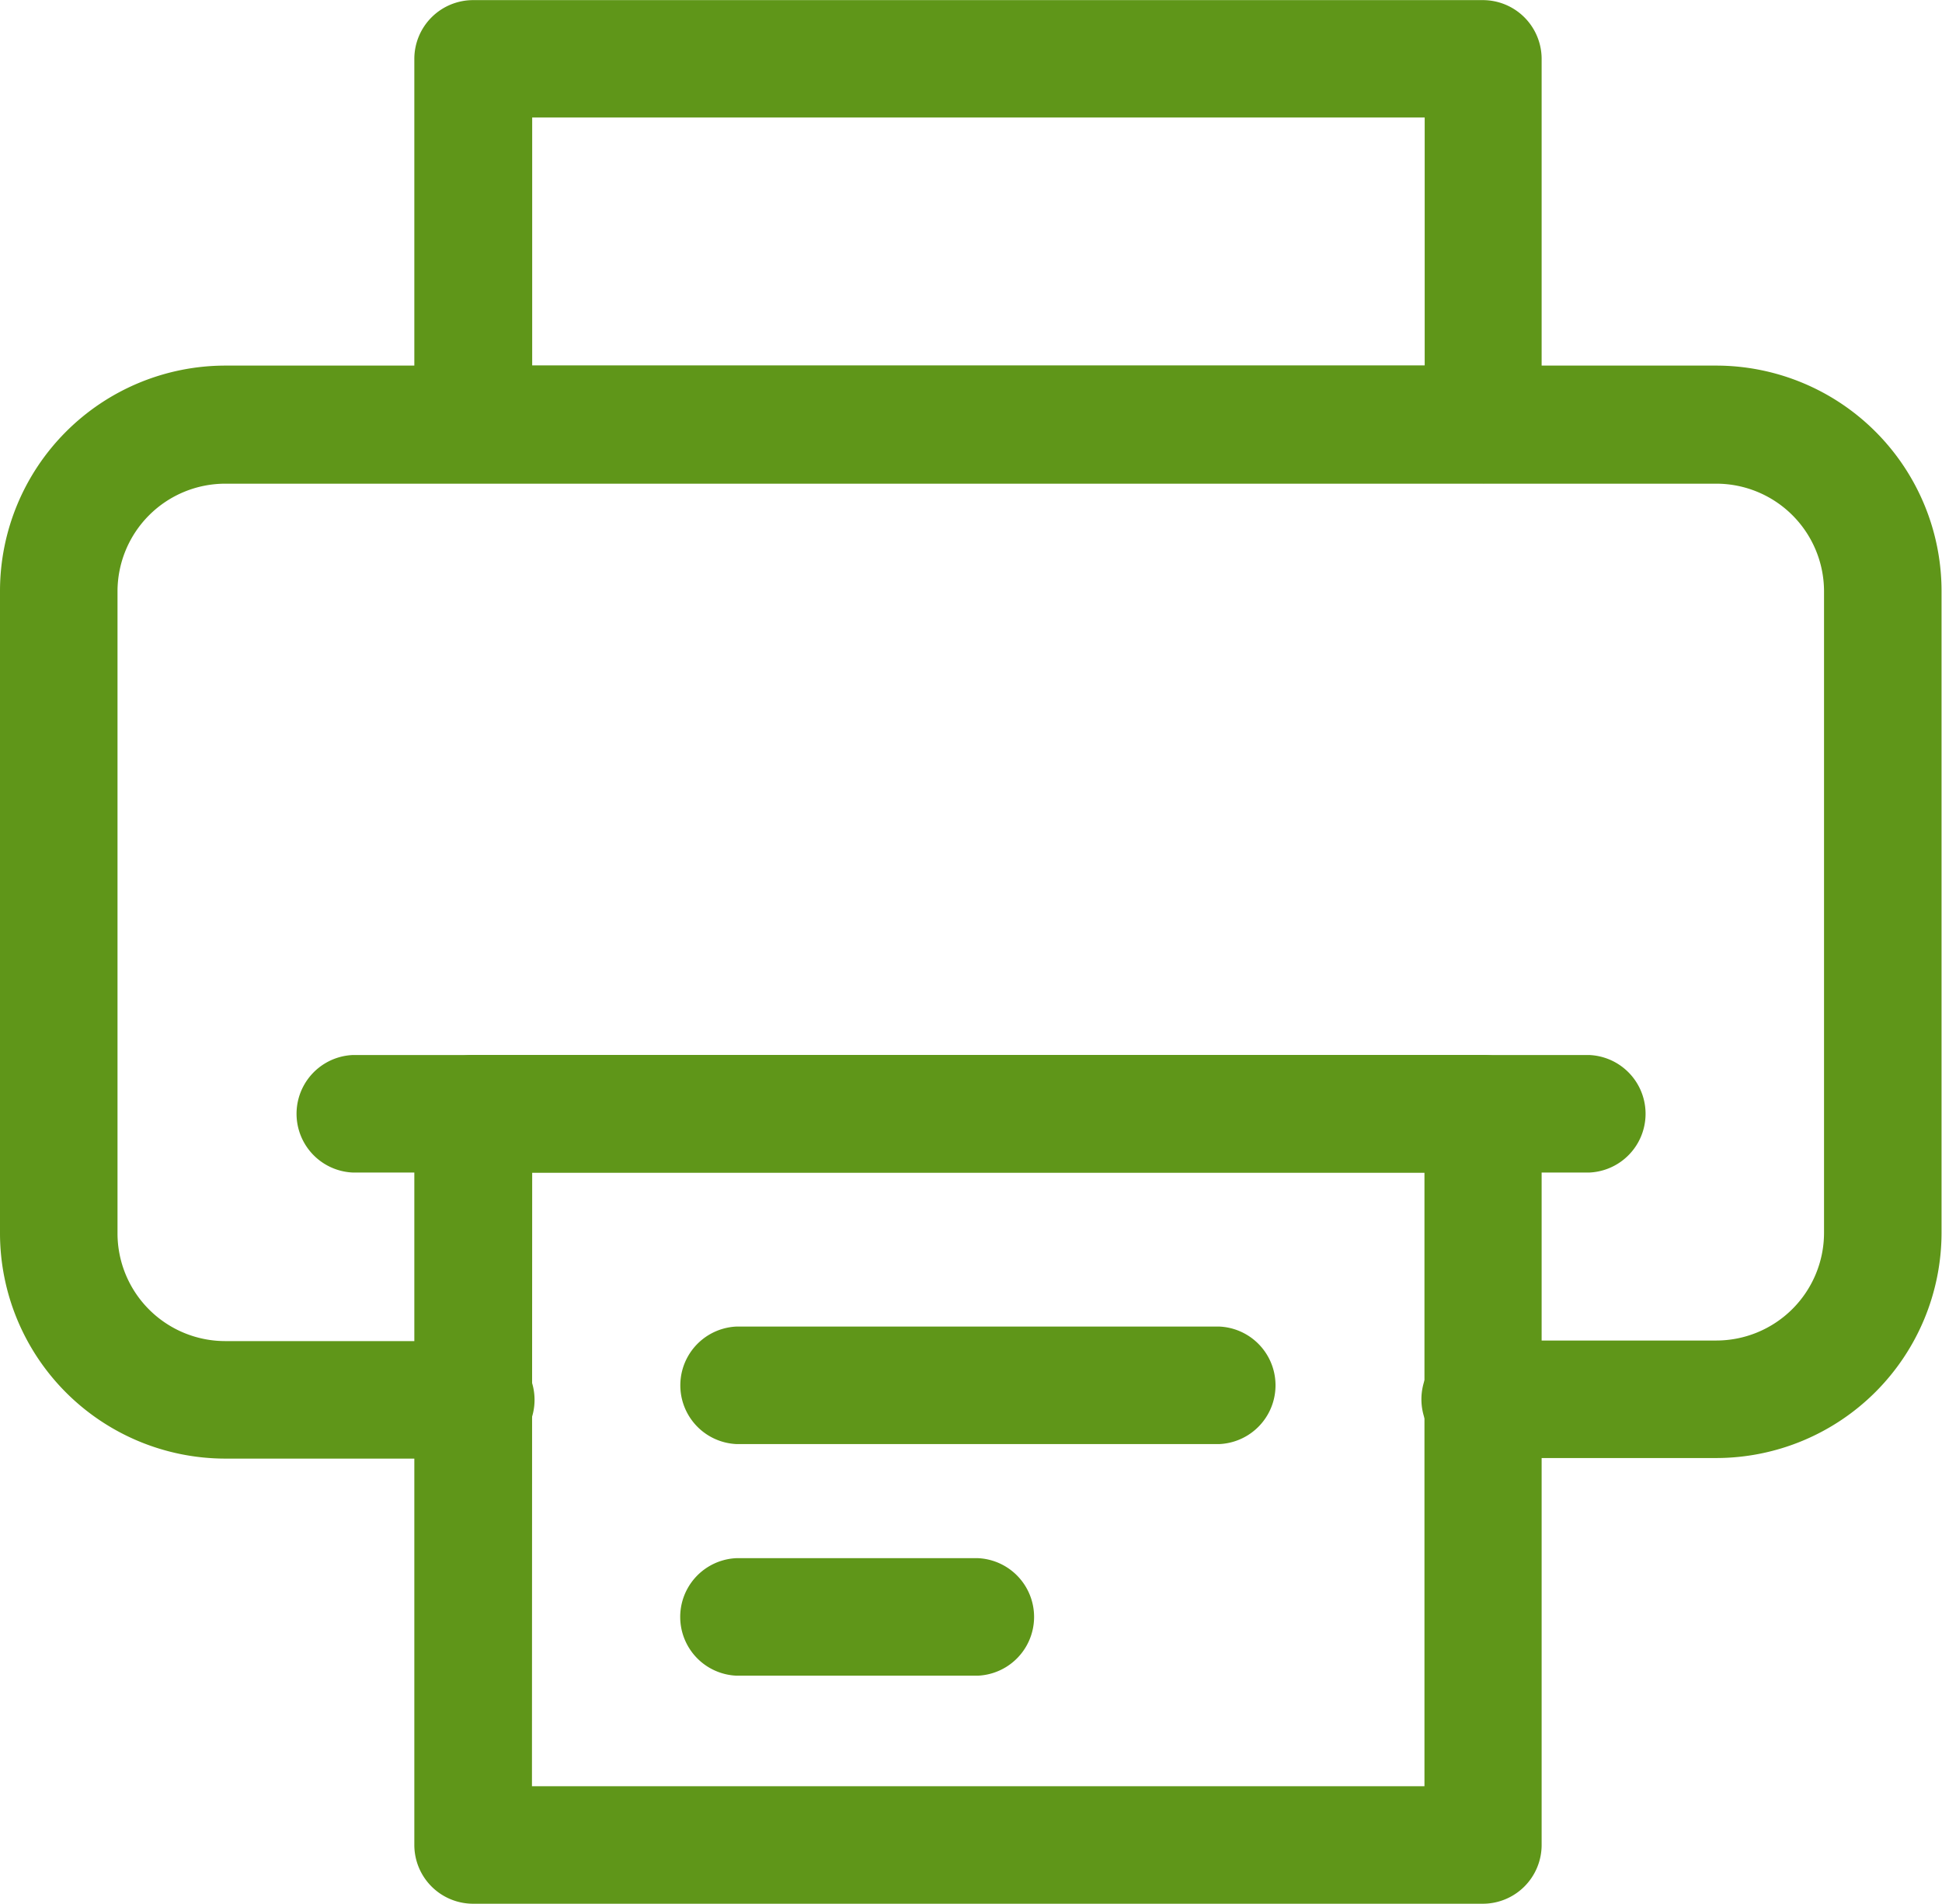
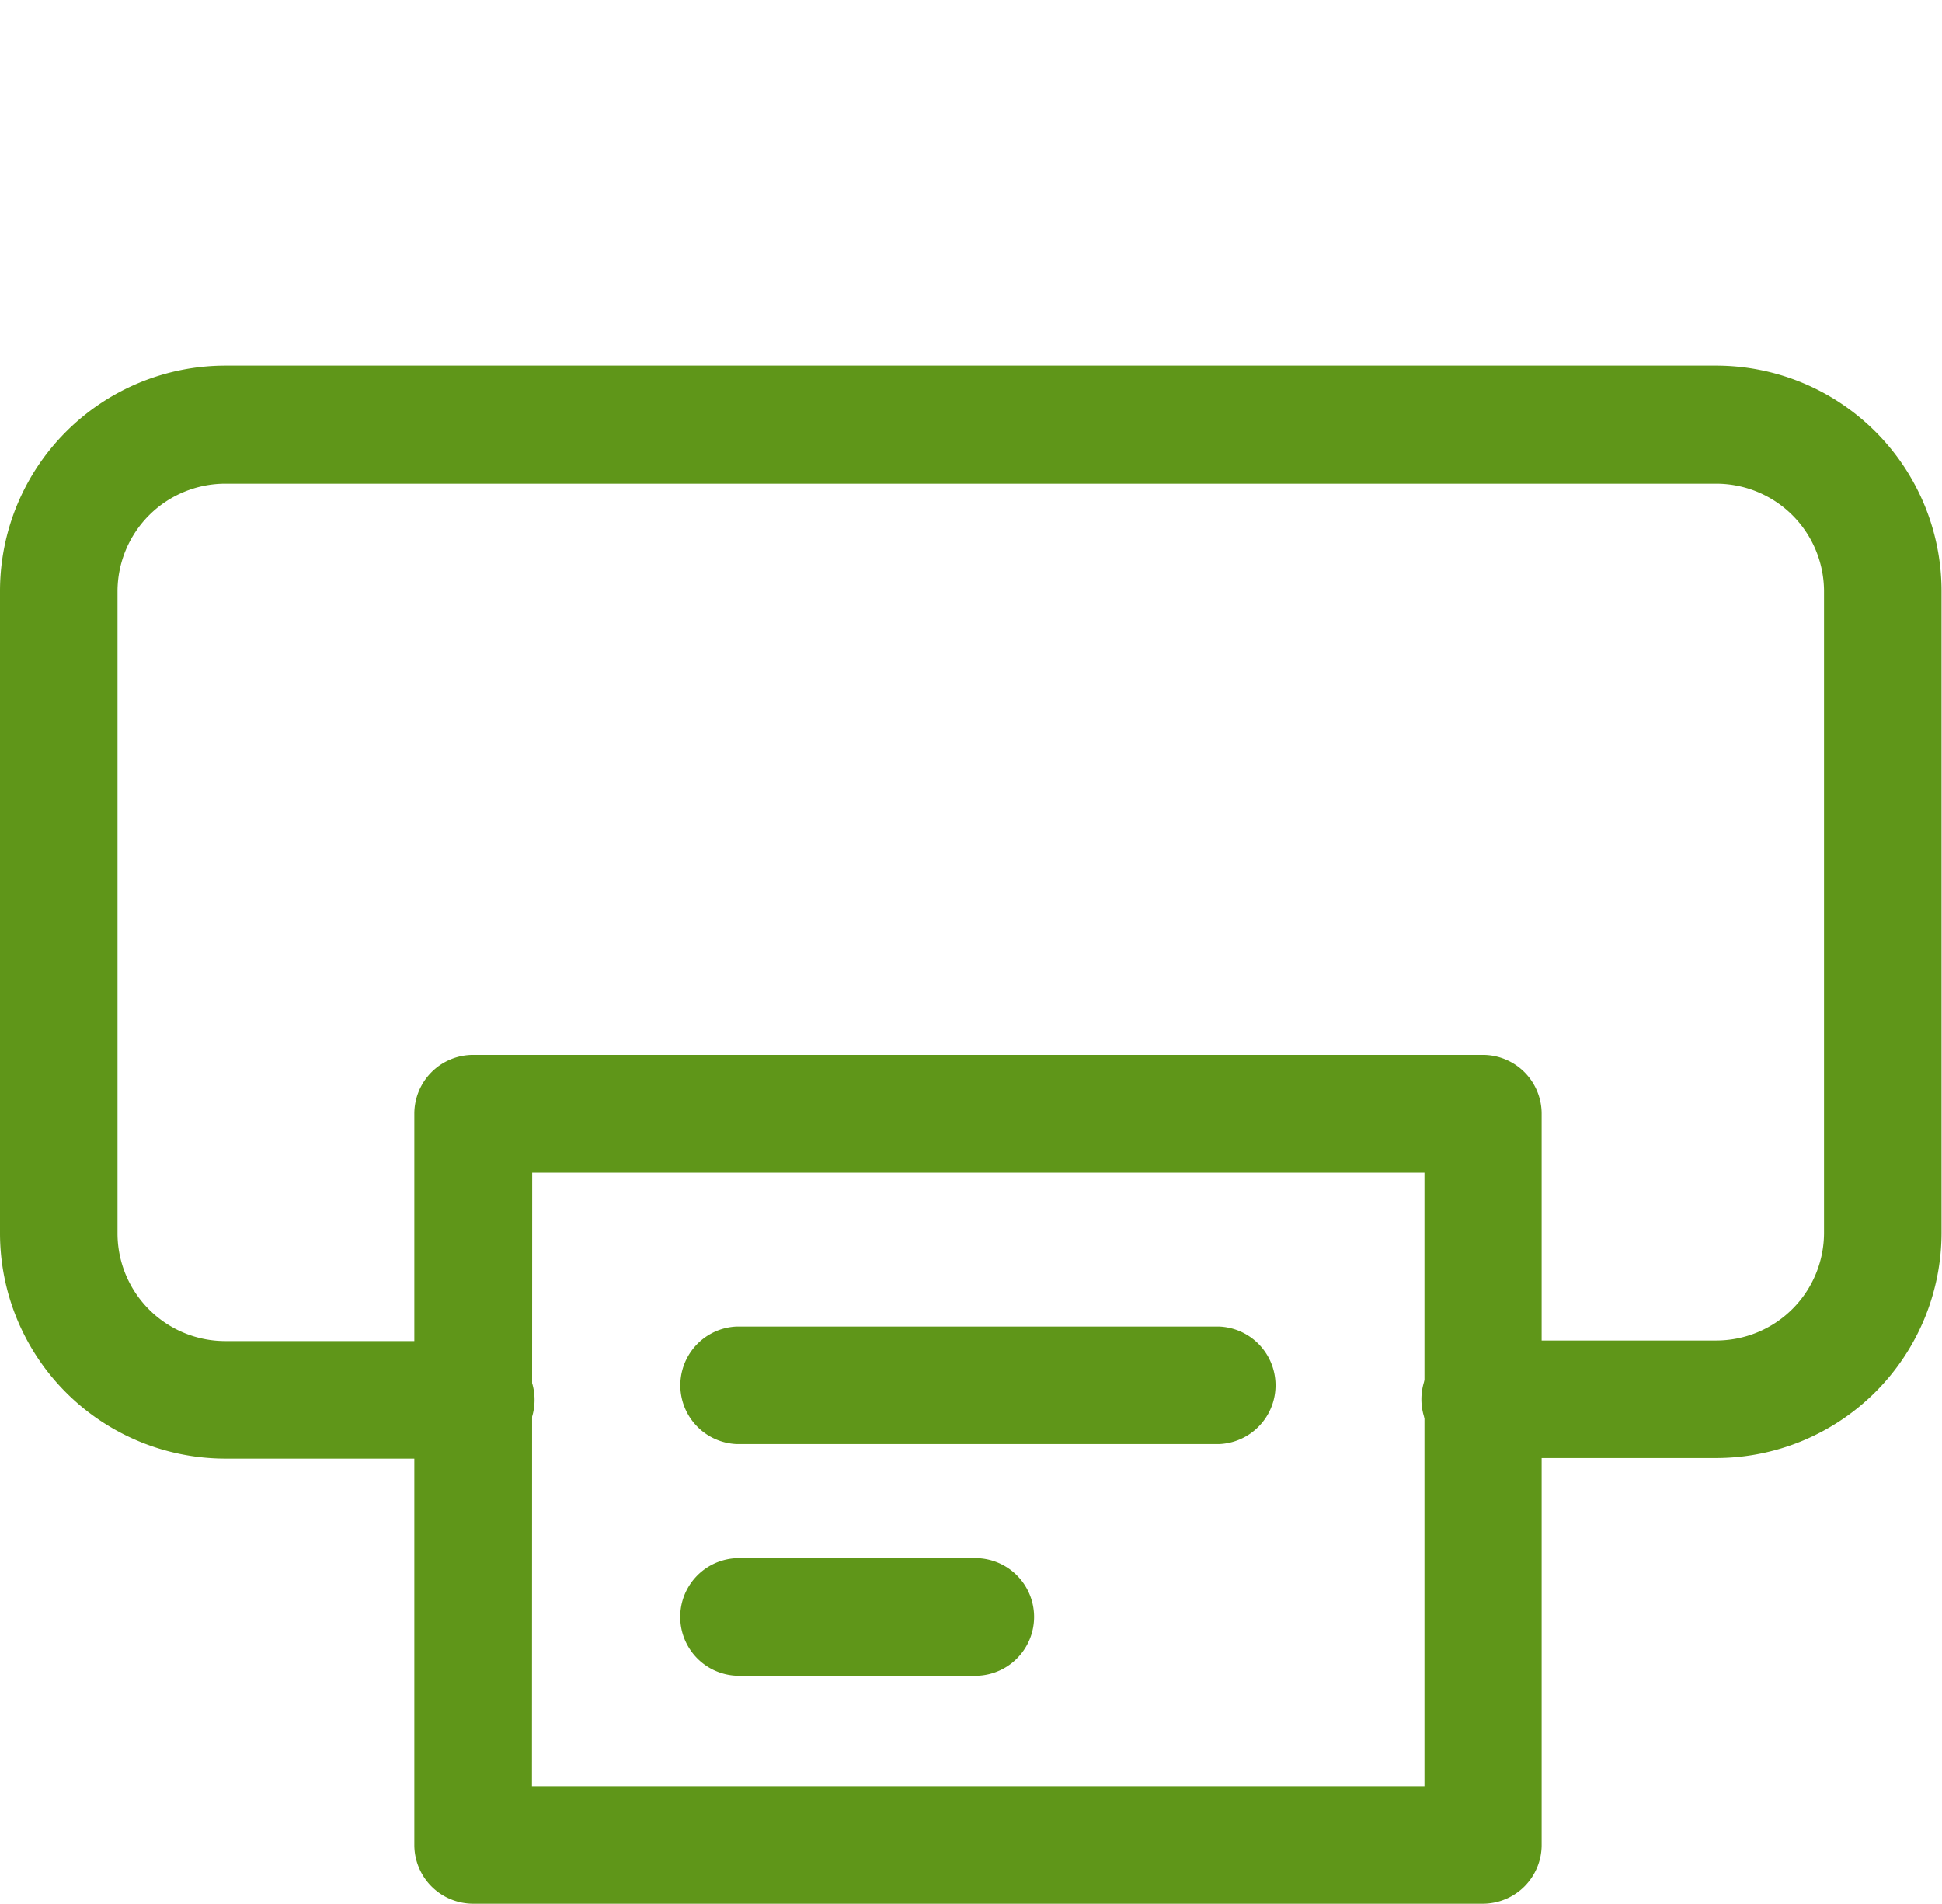
<svg xmlns="http://www.w3.org/2000/svg" id="Group_288" data-name="Group 288" width="16.972" height="16.637" viewBox="0 0 16.972 16.637">
  <defs>
    <clipPath id="clip-path">
      <rect id="Rectangle_167" data-name="Rectangle 167" width="16.972" height="16.637" fill="none" />
    </clipPath>
  </defs>
  <g id="Group_287" data-name="Group 287" transform="translate(0 0)" clip-path="url(#clip-path)">
    <path id="Path_498" data-name="Path 498" d="M15,62.815H12.959a.514.514,0,1,1,0-1.027H15a.942.942,0,0,0,.941-.941V55.236A.942.942,0,0,0,15,54.3H1.968a.942.942,0,0,0-.941.941v5.611a.942.942,0,0,0,.941.941H4.135a.514.514,0,1,1,0,1.027H1.968A1.971,1.971,0,0,1,0,60.847V55.236a1.971,1.971,0,0,1,1.968-1.968H15a1.971,1.971,0,0,1,1.968,1.968v5.611A1.971,1.971,0,0,1,15,62.815" transform="translate(0 -50.073)" fill="#5f9619" />
-     <path id="Path_499" data-name="Path 499" d="M54.147,154.745H43.34a.514.514,0,0,1,0-1.027H54.147a.514.514,0,0,1,0,1.027" transform="translate(-40.257 -144.498)" fill="#5f9619" />
    <path id="Path_500" data-name="Path 500" d="M69.708,161.135H60.884a.514.514,0,0,1-.514-.514v-6.39a.514.514,0,0,1,.514-.514h8.824a.514.514,0,0,1,.514.514v6.39a.514.514,0,0,1-.514.514m-8.31-1.027h7.8v-5.362H61.4Z" transform="translate(-56.749 -144.498)" fill="#5f9619" />
-     <path id="Path_501" data-name="Path 501" d="M69.708,4.221H60.884a.514.514,0,0,1-.514-.514V.513A.514.514,0,0,1,60.884,0h8.824a.514.514,0,0,1,.514.514V3.708a.514.514,0,0,1-.514.514M61.4,3.194h7.8V1.026H61.4Z" transform="translate(-56.749 0.001)" fill="#5f9619" />
    <path id="Path_502" data-name="Path 502" d="M103.491,194.315H99.272a.514.514,0,0,1,0-1.027h4.219a.514.514,0,0,1,0,1.027" transform="translate(-92.835 -181.695)" fill="#5f9619" />
    <path id="Path_503" data-name="Path 503" d="M101.382,228.052h-2.11a.514.514,0,0,1,0-1.027h2.11a.514.514,0,0,1,0,1.027" transform="translate(-92.836 -213.408)" fill="#5f9619" />
  </g>
</svg>